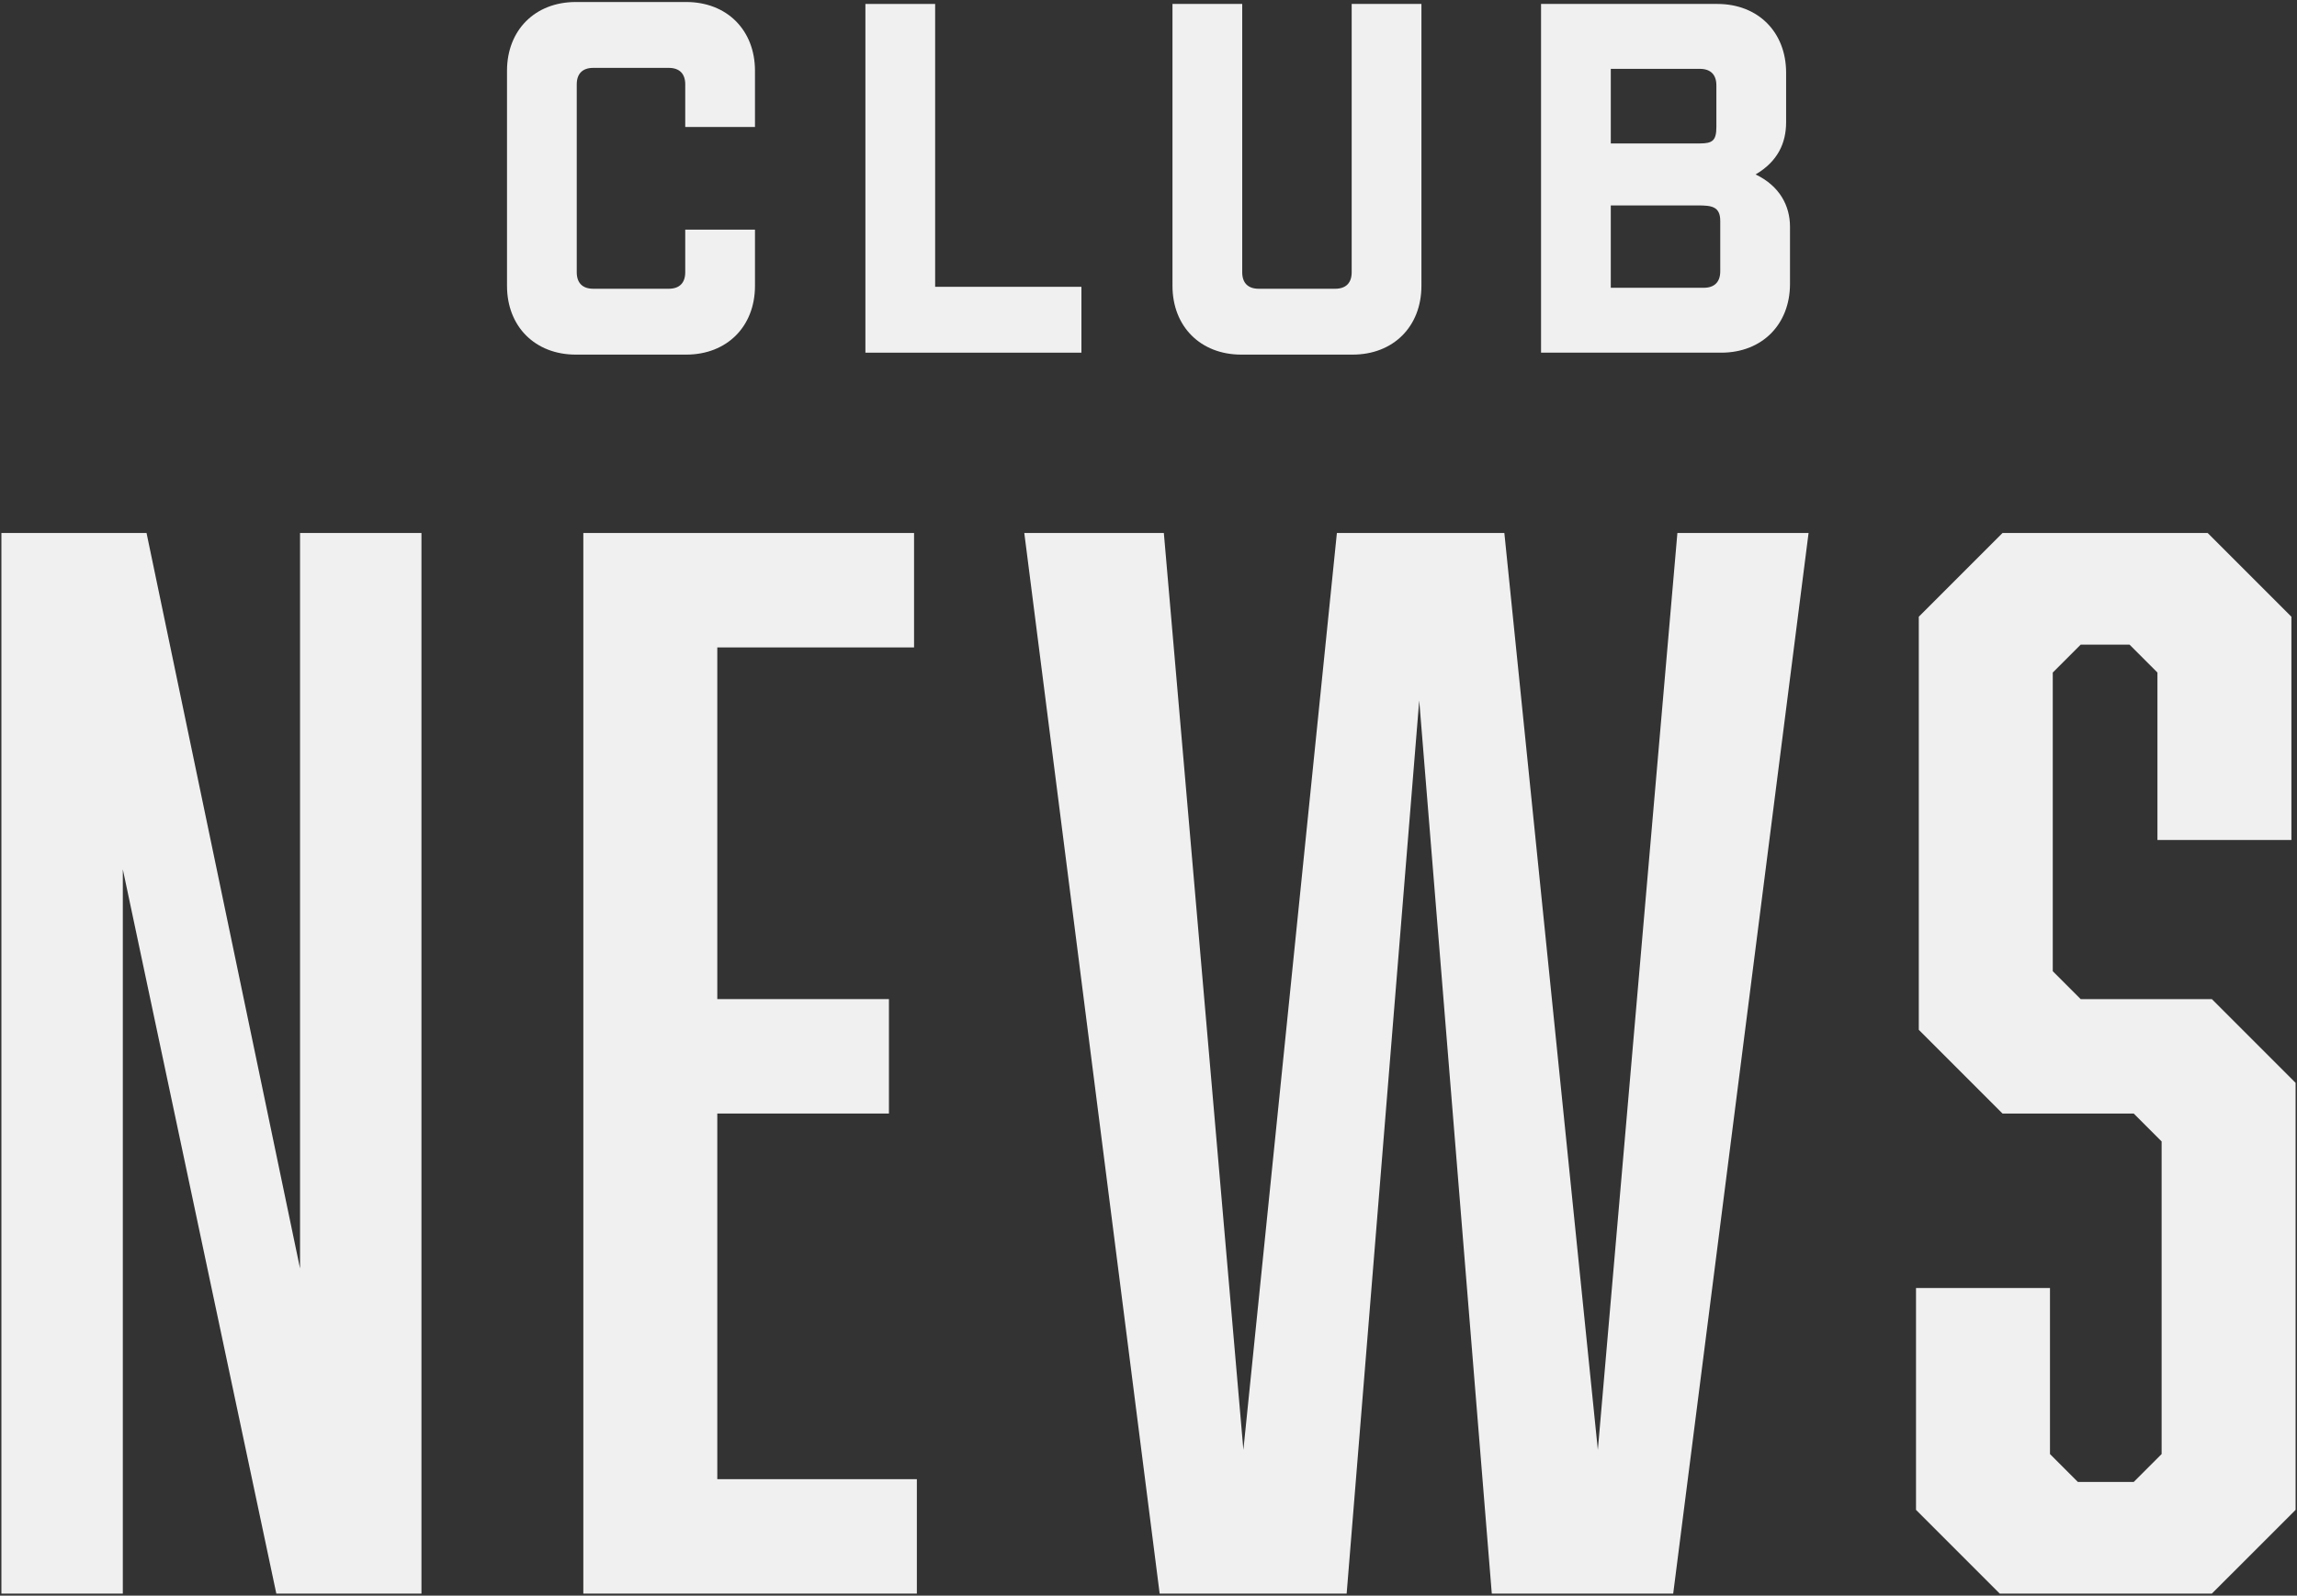
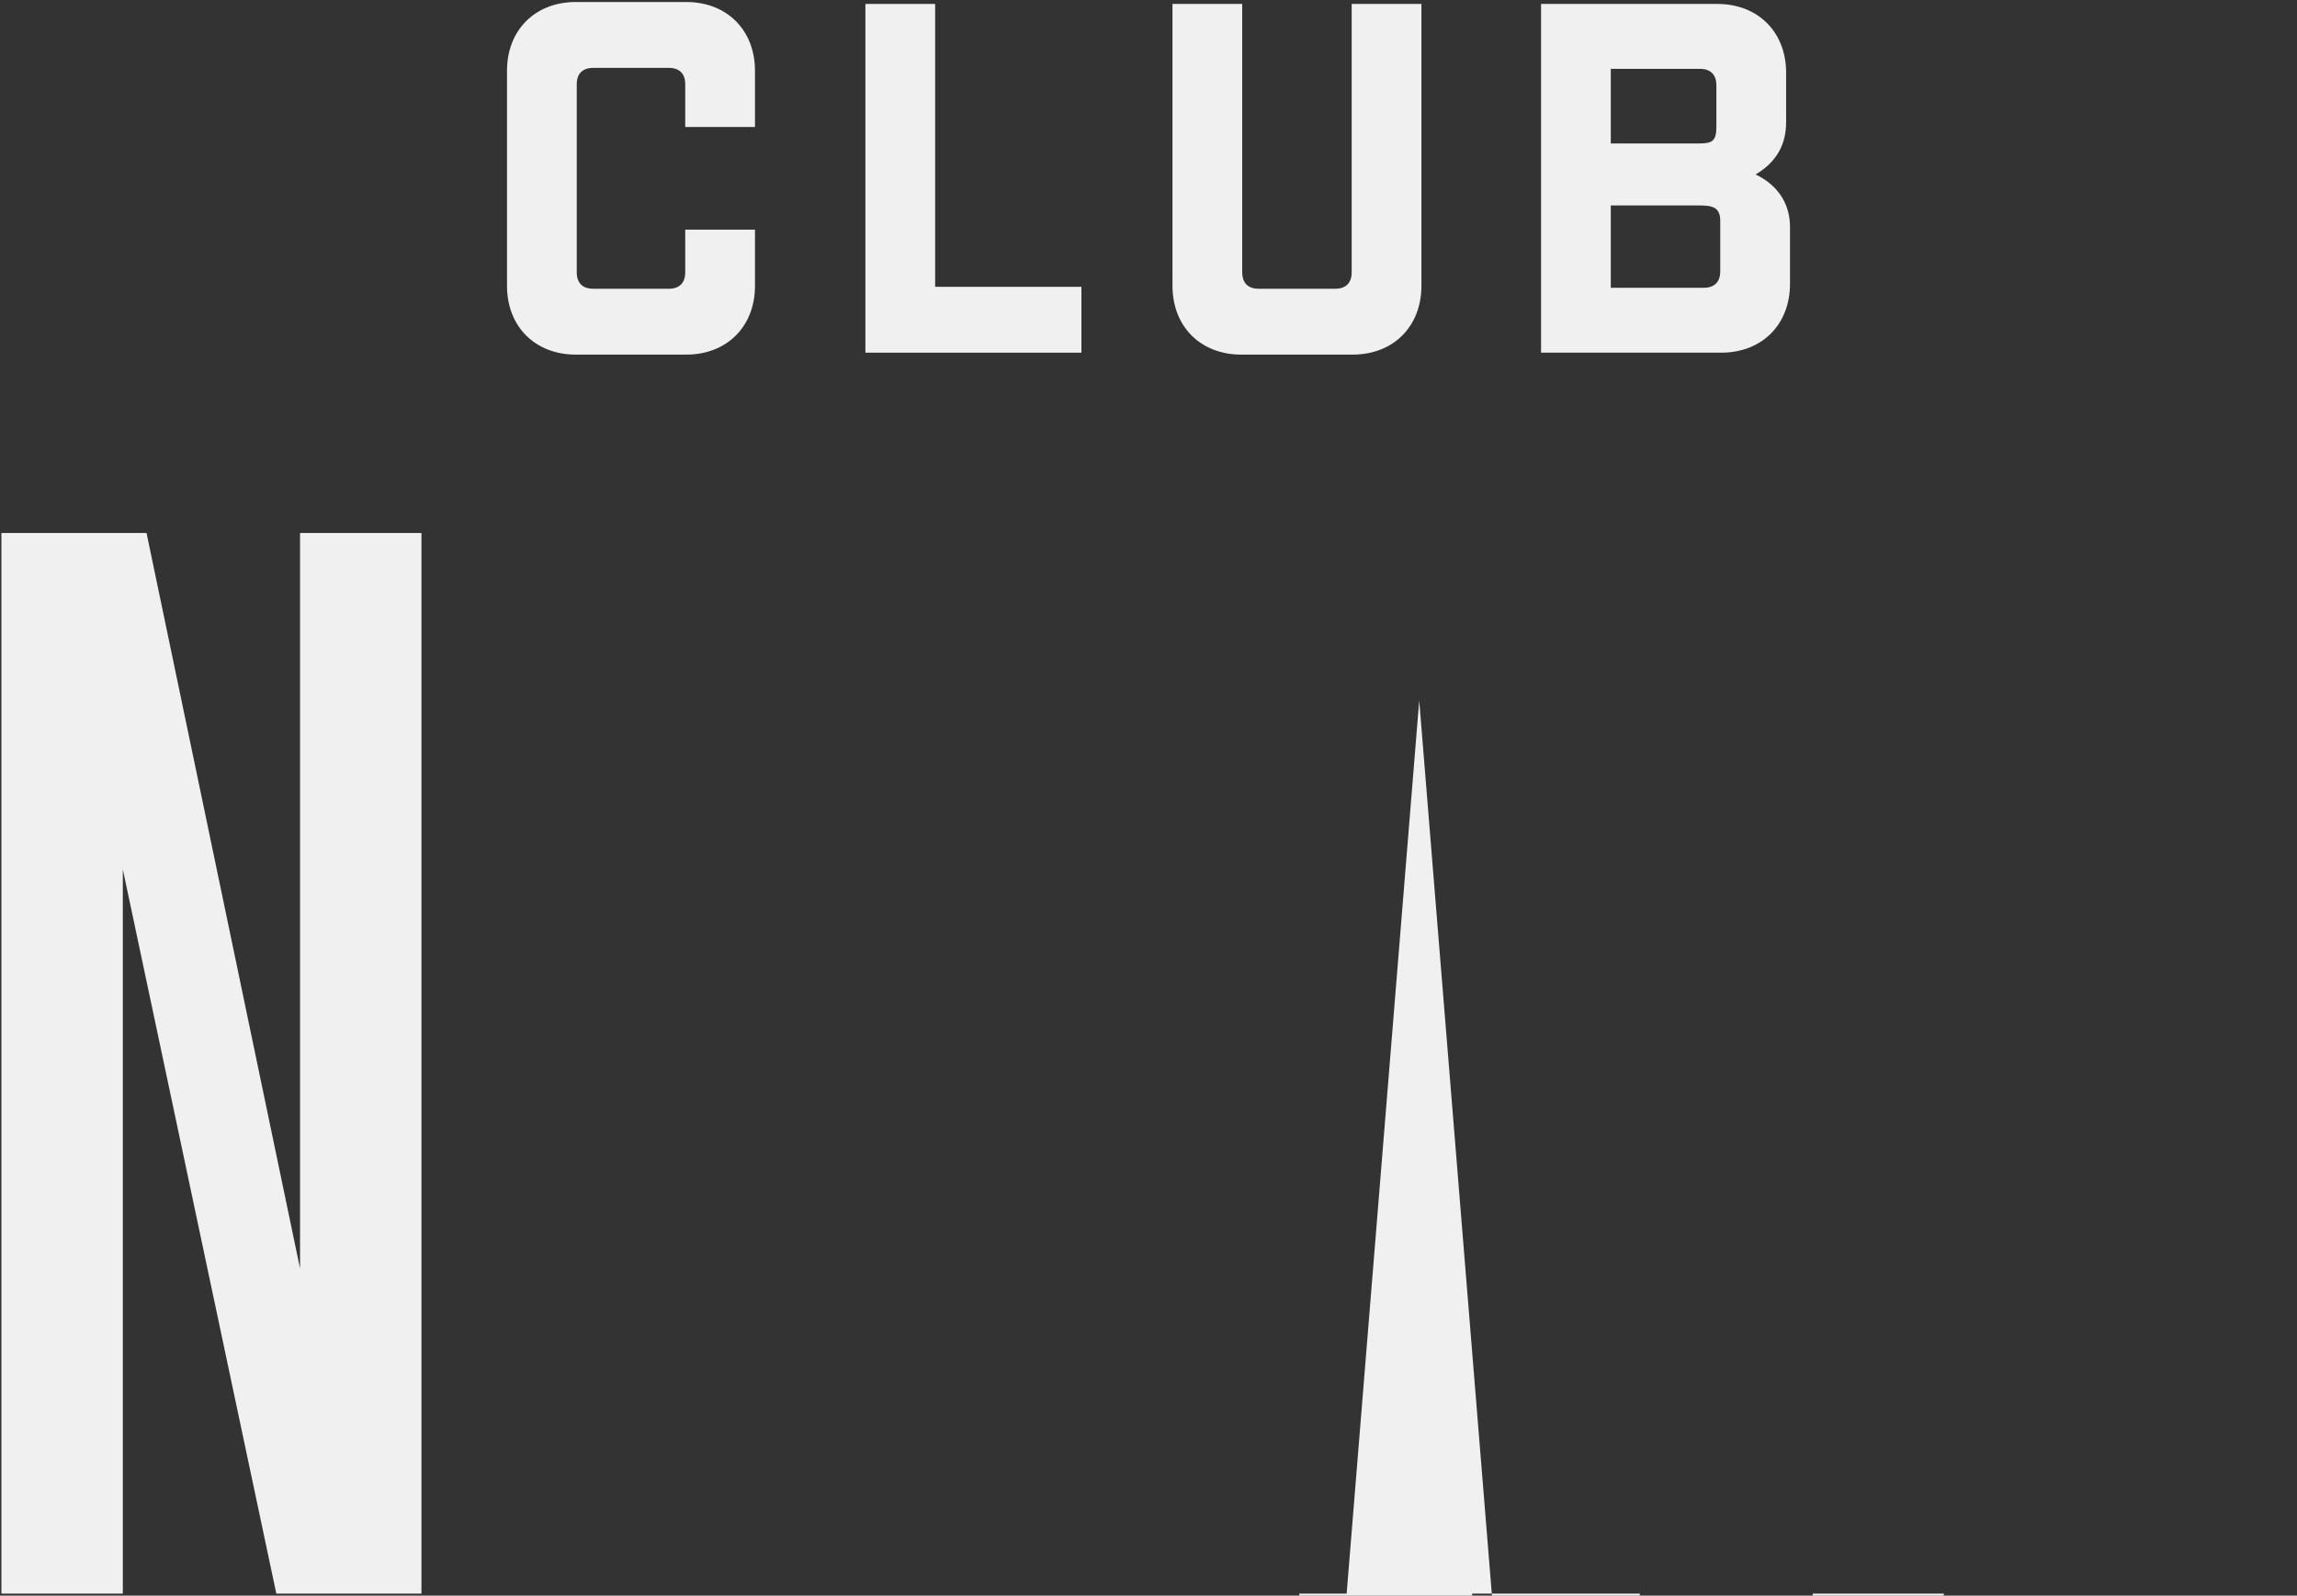
<svg xmlns="http://www.w3.org/2000/svg" id="Layer_1" data-name="Layer 1" width="596" height="414" viewBox="0 0 596 414">
  <rect x="0" y="0" width="596" height="414" fill="#333333" stroke="none" />
  <g>
    <path d="m177.798,21.884c0-2.765-1.508-4.273-4.273-4.273h-19.605c-2.765,0-4.273,1.508-4.273,4.273v48.76c0,2.765,1.508,4.273,4.273,4.273h19.605c2.765,0,4.273-1.508,4.273-4.273v-11.059h18.097v14.578c0,10.556-7.289,17.845-17.845,17.845h-28.653c-10.556,0-17.845-7.289-17.845-17.845V18.365c0-10.556,7.289-17.845,17.845-17.845h28.653c10.556,0,17.845,7.289,17.845,17.845v14.578h-18.097v-11.059Z" style="fill: #f0f0f1;" />
    <path d="m242.642,1.023v73.392h37.953v17.091h-56.05V1.023h18.097Z" style="fill: #f0f0f1;" />
    <path d="m368.815,74.163c0,10.556-7.289,17.845-17.845,17.845h-28.904c-10.557,0-17.845-7.289-17.845-17.845V1.023h18.097v69.622c0,2.765,1.508,4.273,4.273,4.273h19.856c2.765,0,4.273-1.508,4.273-4.273V1.023h18.097v73.141Z" style="fill: #f0f0f1;" />
    <path d="m445.598,1.023c10.556,0,17.845,7.289,17.845,17.845v12.818c0,5.404-2.136,10.179-7.917,13.573,6.283,3.016,8.923,8.169,8.923,13.573v14.829c0,10.556-7.289,17.845-17.845,17.845h-46.75V1.023h45.744Zm-4.524,36.193c3.268,0,4.273-.754,4.273-4.273v-10.808c0-2.765-1.508-4.273-4.273-4.273h-23.124v19.353h23.124Zm1.005,37.45c2.765,0,4.273-1.508,4.273-4.273v-13.07c0-3.77-2.262-4.021-5.781-4.021h-22.621v21.364h24.129Z" style="fill: #f0f0f1;" />
  </g>
  <g>
    <path d="m.365,138.291h37.657l39.83,190.822v-190.822h31.502v275.189h-37.657L31.867,225.555v187.925H.365V138.291Z" style="fill: #f0f0f1;" />
-     <path d="m151.354,138.291h85.816v29.691h-51.055v91.247h44.537v29.691h-44.537v94.868h51.779v29.691h-86.54V138.291Z" style="fill: #f0f0f1;" />
-     <path d="m387.073,413.48l-18.829-231.738-18.829,231.738h-48.52l-35.123-275.189h36.209l20.639,237.894,24.26-237.894h43.451l24.26,237.894,20.639-237.894h34.036l-35.123,275.189h-47.072Z" style="fill: #f0f0f1;" />
-     <path d="m559.788,174.5l-7.242-7.242h-12.673l-7.242,7.242v77.487l7.242,7.242h34.036l21.726,21.725v110.8l-21.726,21.725h-55.038l-21.726-21.725v-57.573h34.761v43.089l7.242,7.242h14.484l7.242-7.242v-81.108l-7.242-7.242h-34.037l-21.726-21.725v-107.179l21.726-21.725h53.227l21.726,21.725v57.935h-34.761v-43.451Z" style="fill: #f0f0f1;" />
+     <path d="m387.073,413.48l-18.829-231.738-18.829,231.738h-48.52h36.209l20.639,237.894,24.26-237.894h43.451l24.26,237.894,20.639-237.894h34.036l-35.123,275.189h-47.072Z" style="fill: #f0f0f1;" />
  </g>
</svg>